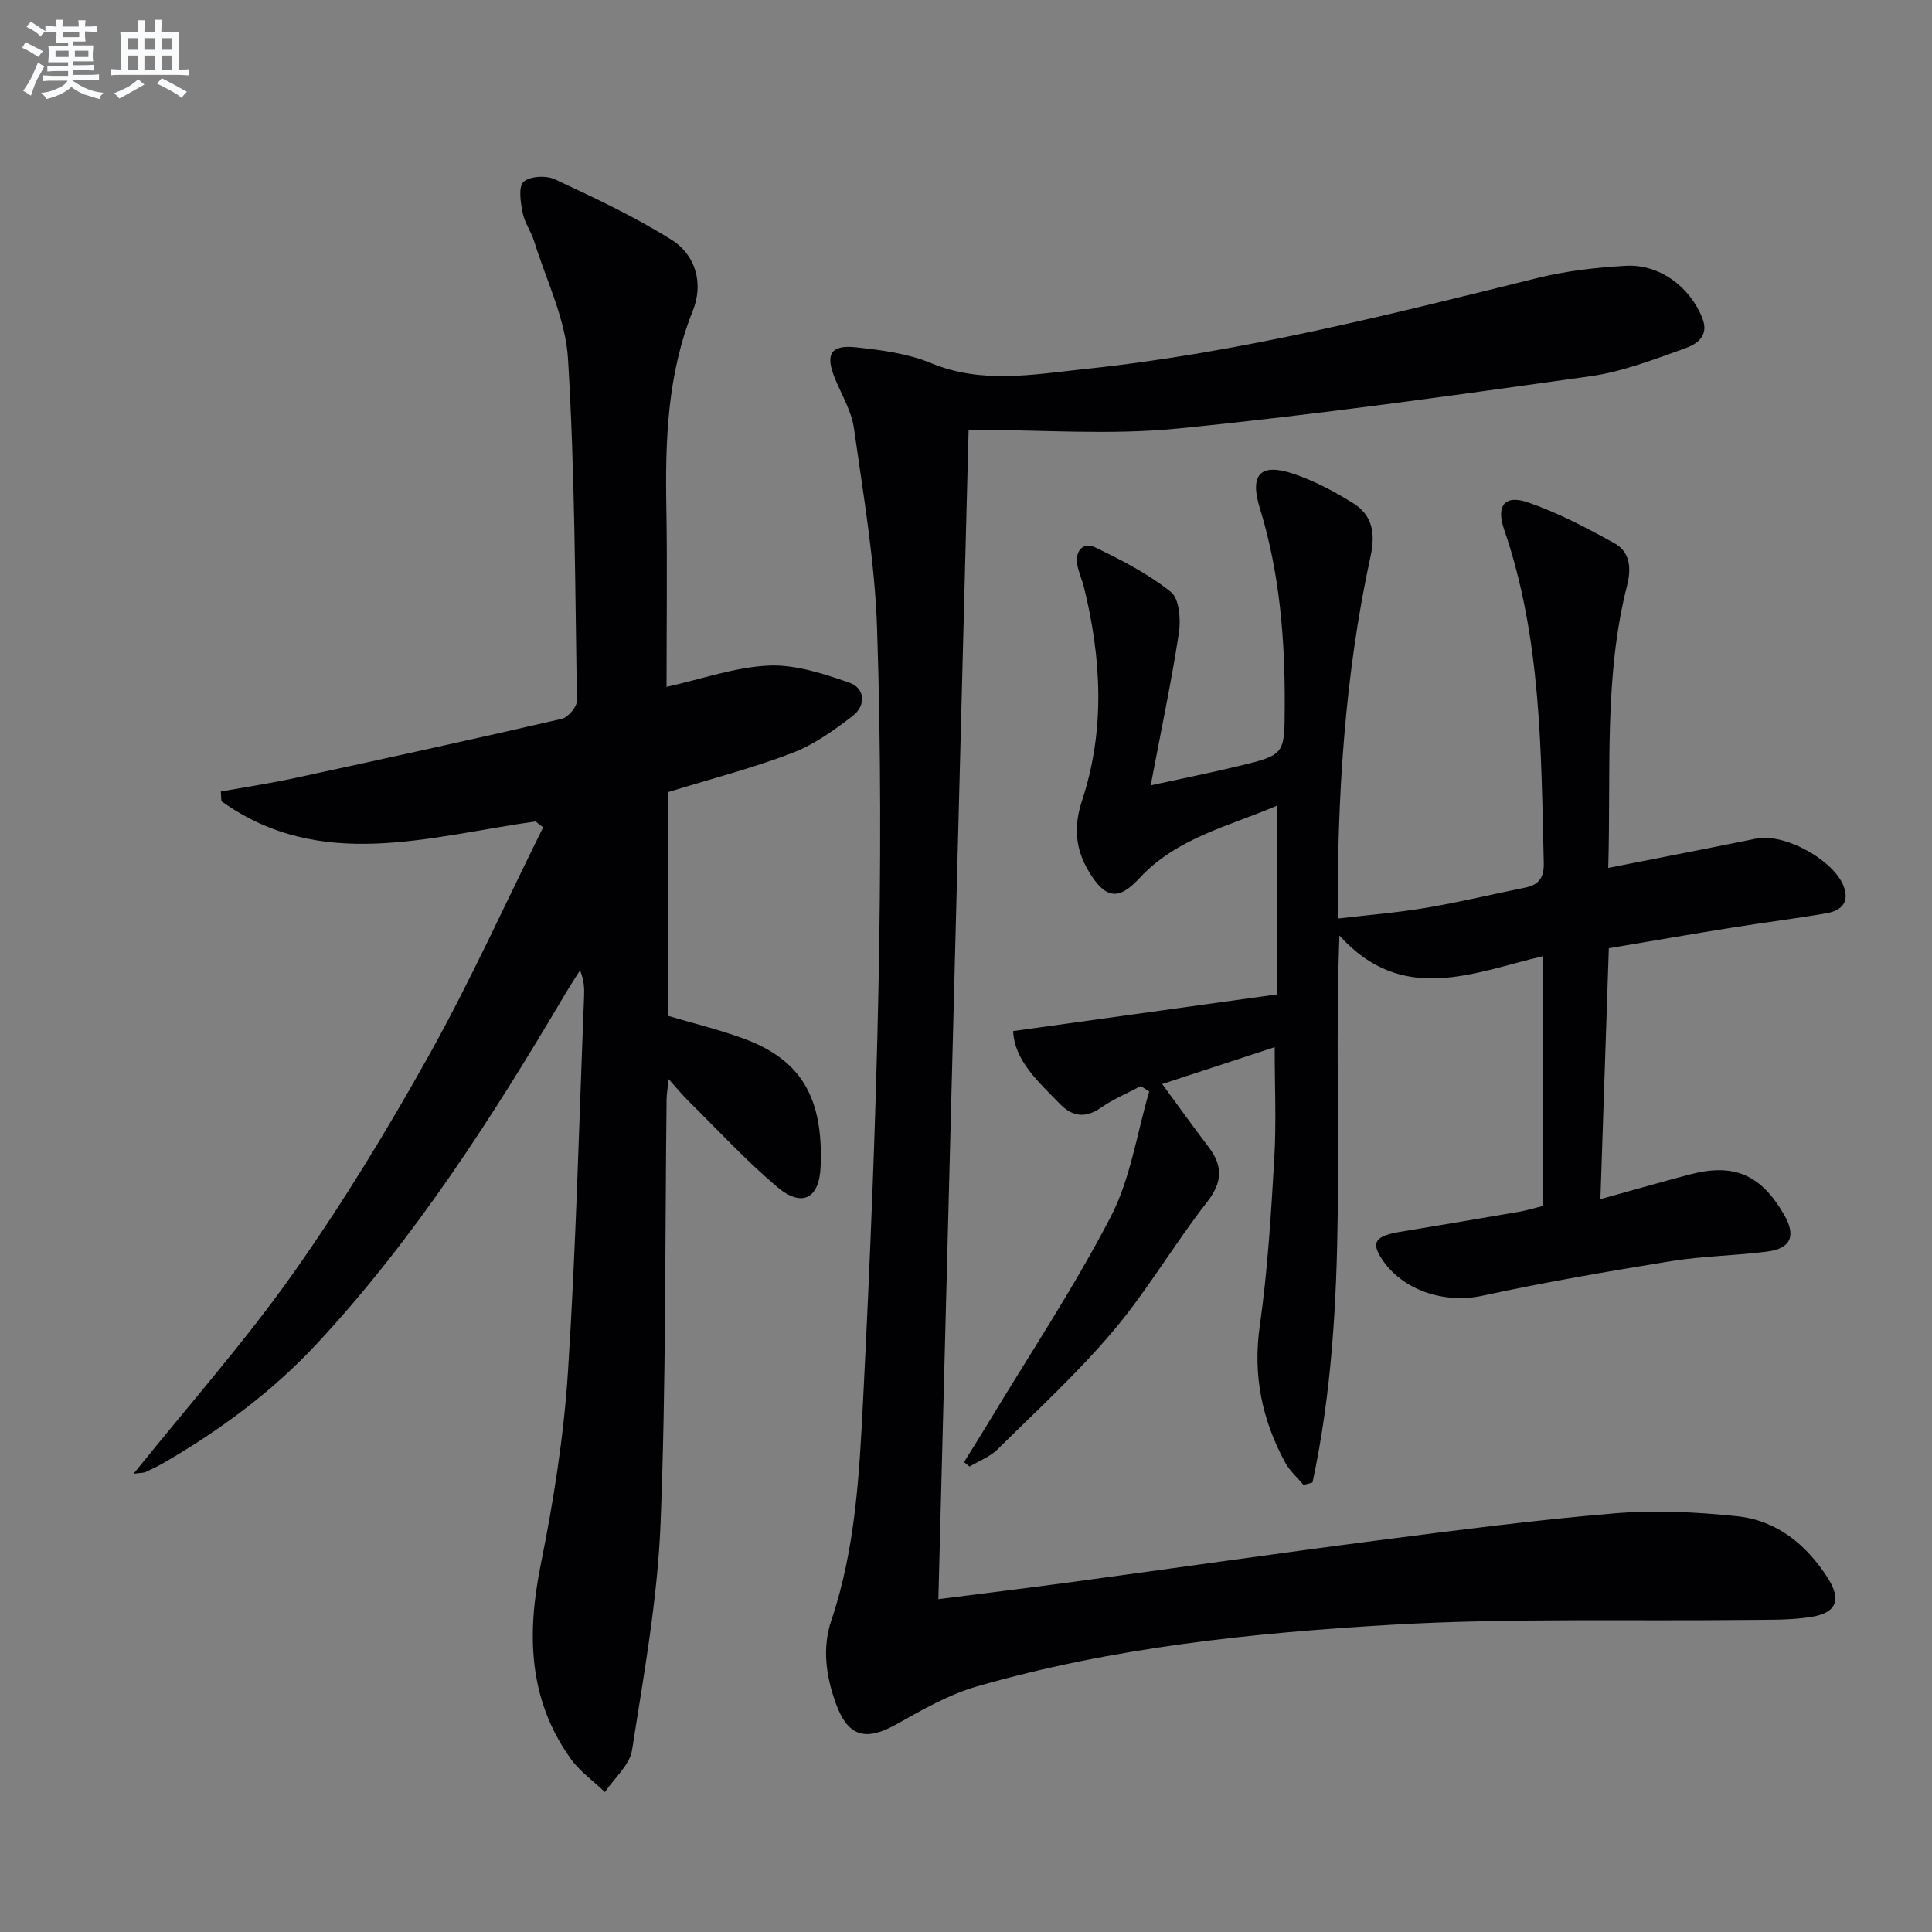
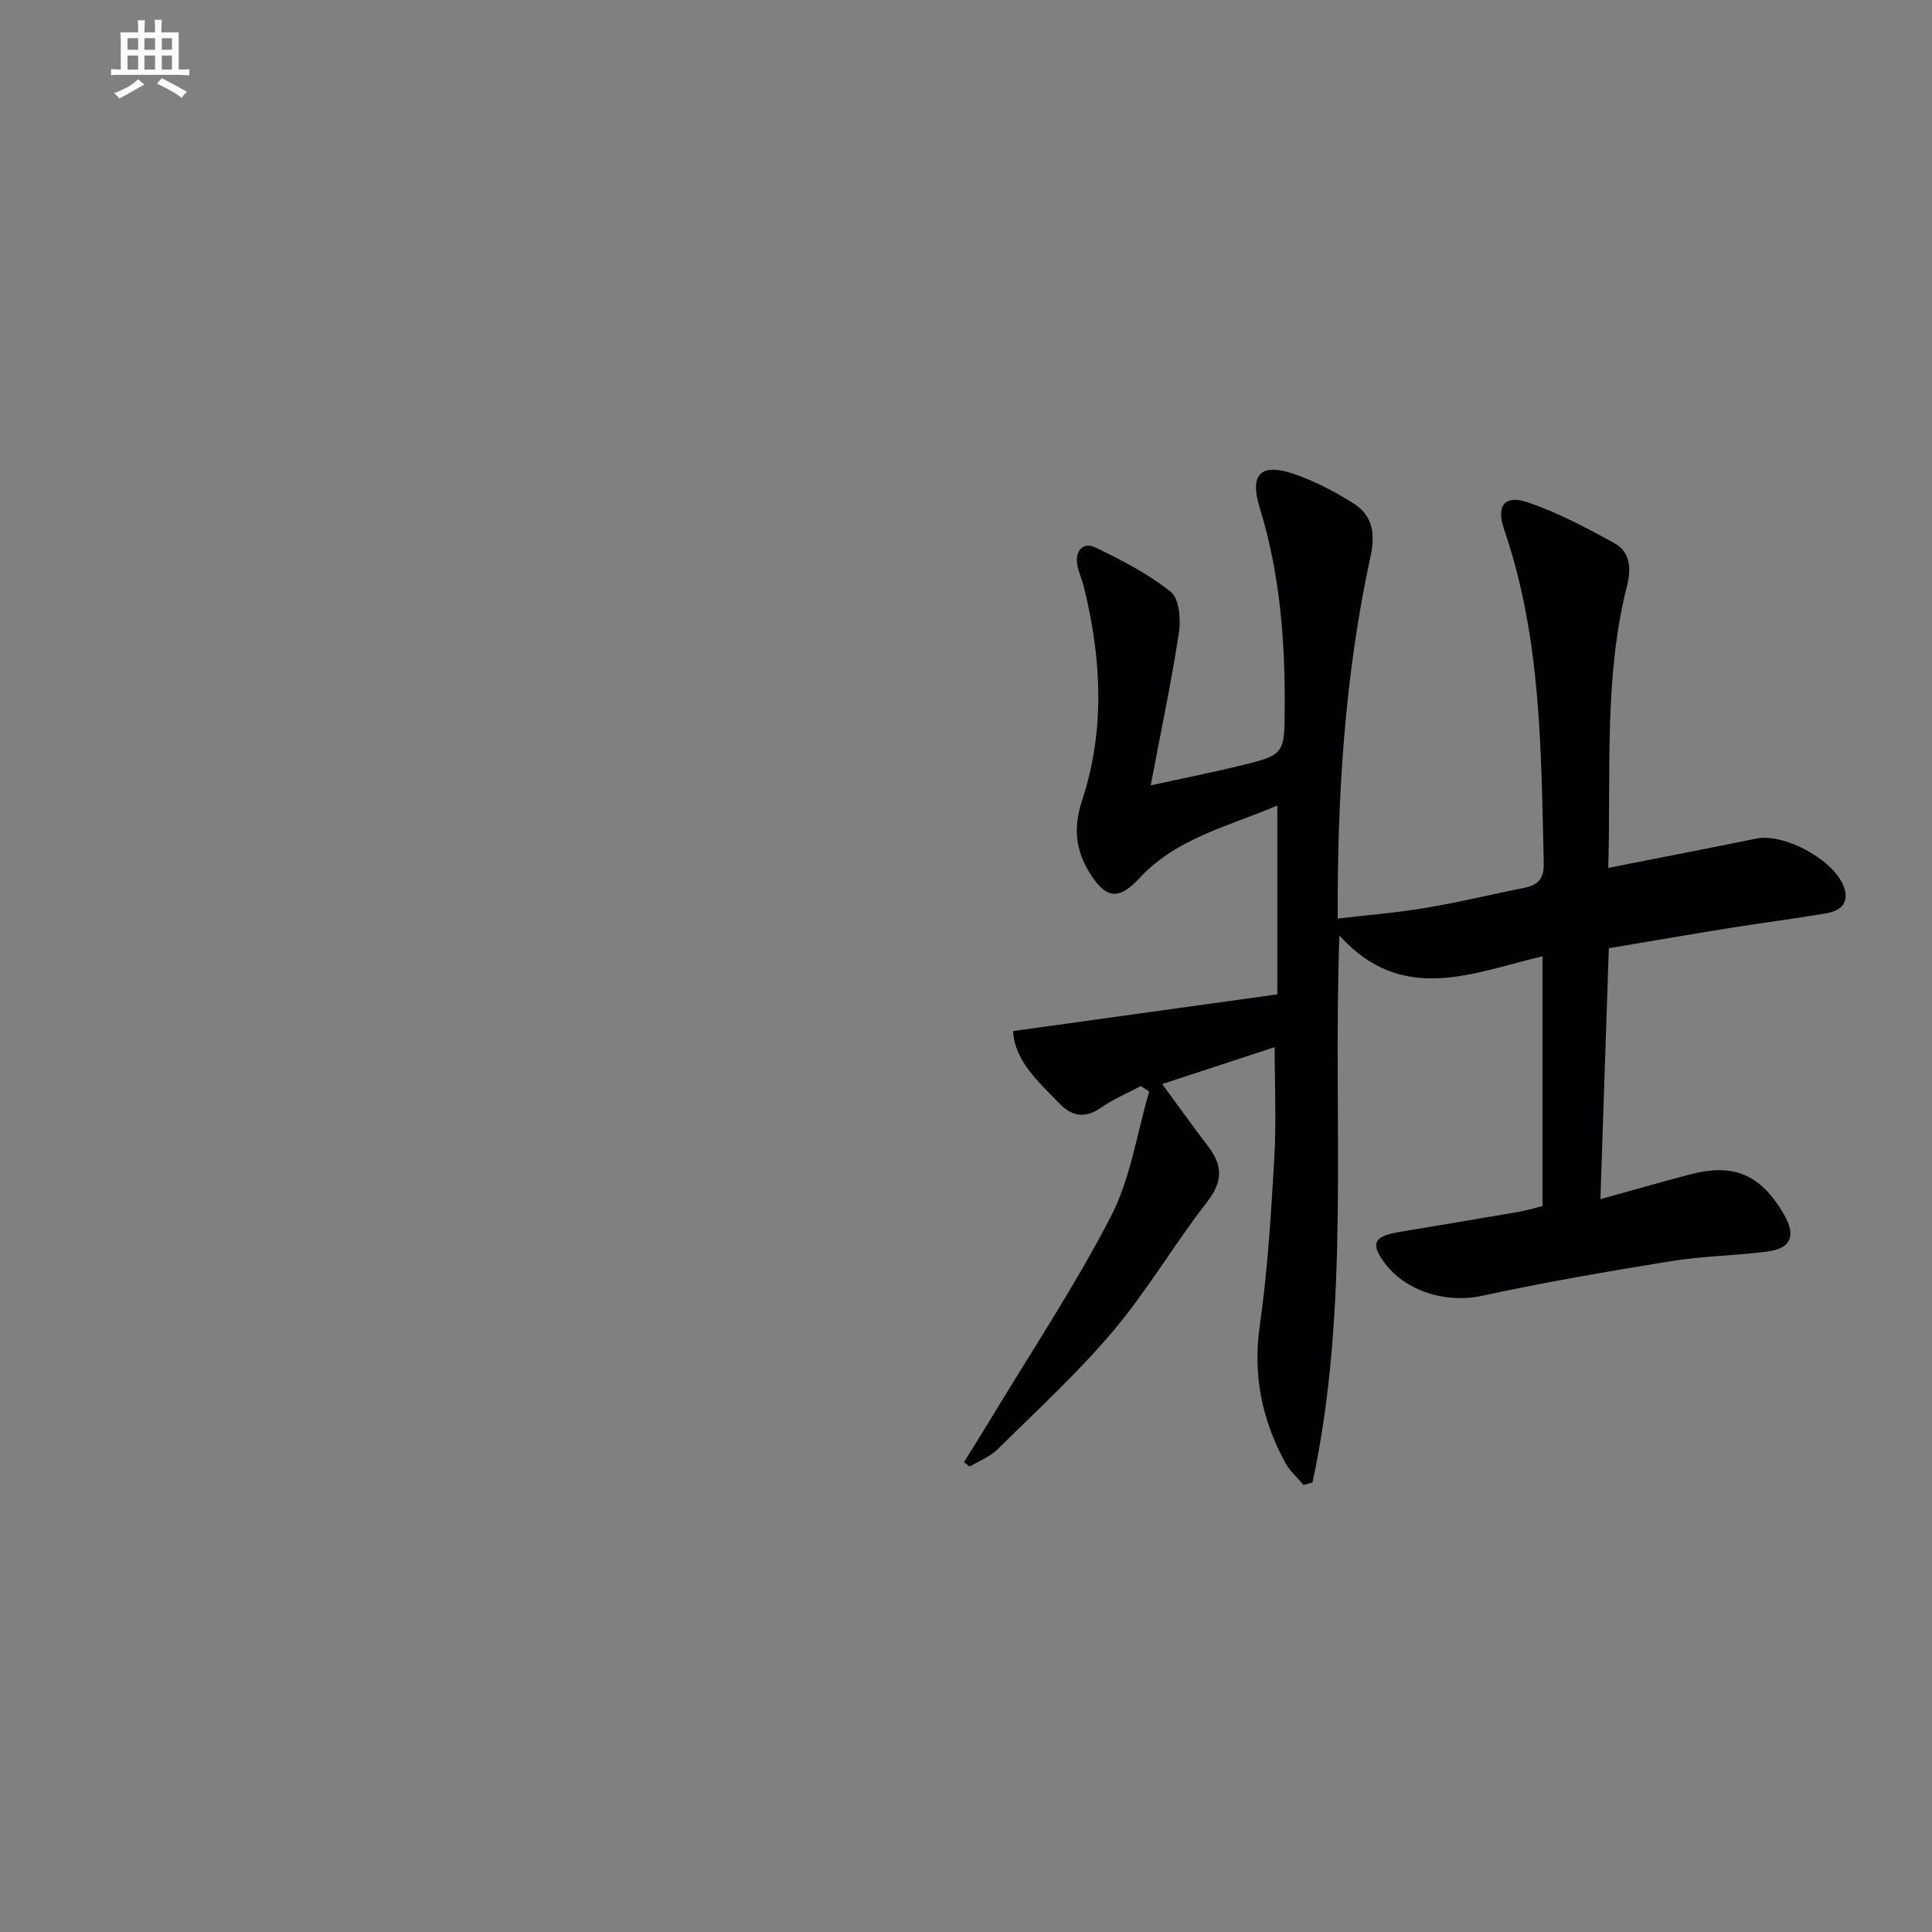
<svg xmlns="http://www.w3.org/2000/svg" enable-background="new 0 0 400 400" viewBox="0 0 400 400">
  <rect x="0" y="0" width="400" height="400" fill="#808080" stroke="none" />
  <g fill="#010103">
-     <path d="m110.88 170.07c-22.06 3.09-44.48 10.53-65.04-4.19-.04-.67-.08-1.34-.12-2.01 5.09-.91 10.2-1.68 15.25-2.77 18.47-3.99 36.93-8.02 55.33-12.27 1.31-.3 3.16-2.47 3.14-3.74-.37-23.62-.41-47.27-1.84-70.83-.5-8.2-4.49-16.19-6.99-24.25-.64-2.05-2.01-3.92-2.41-5.99-.41-2.12-.92-5.32.19-6.36 1.27-1.2 4.68-1.38 6.48-.54 8.23 3.84 16.51 7.72 24.18 12.54 5.05 3.18 6.63 9.1 4.39 14.68-5.28 13.18-5.72 26.84-5.48 40.71.21 12.13.04 24.27.04 37.16 7.41-1.65 14.25-4.1 21.18-4.41 5.51-.24 11.29 1.67 16.64 3.53 3.35 1.16 3.48 4.75.76 6.86-3.89 3.01-8.07 5.99-12.61 7.73-8.2 3.13-16.75 5.33-25.62 8.07v46.34c5.07 1.5 10.35 2.79 15.43 4.63 12.33 4.46 16.7 12.57 16.12 26.62-.28 6.68-3.94 8.45-9.02 4.15-6.45-5.46-12.22-11.73-18.25-17.68-1.3-1.28-2.45-2.7-4.19-4.63-.19 1.79-.41 2.98-.43 4.17-.35 29.3-.09 58.63-1.25 87.89-.63 15.68-3.47 31.29-5.9 46.84-.49 3.12-3.67 5.82-5.62 8.71-2.42-2.32-5.27-4.33-7.17-7.02-8.7-12.27-9.01-25.73-6.12-40.06 2.65-13.15 4.77-26.53 5.64-39.9 1.67-25.89 2.3-51.84 3.34-77.77.07-1.65.01-3.3-.84-5.39-.98 1.56-2 3.09-2.94 4.68-15.17 25.68-31.19 50.75-51.61 72.7-9.16 9.84-19.83 17.72-31.39 24.46-1.29.75-2.65 1.41-4 2.04-.42.19-.95.14-2.49.35 11.41-14.2 22.99-27.27 33.01-41.45 10.24-14.49 19.53-29.75 28.18-45.26 8.55-15.32 15.79-31.38 23.6-47.11-.53-.43-1.05-.83-1.57-1.23z" />
-     <path d="m200.54 88.97c-2.11 81.7-4.18 161.63-6.26 242.12 9.55-1.22 18.73-2.34 27.9-3.58 21.05-2.85 42.08-5.88 63.15-8.6 16.3-2.1 32.61-4.23 48.97-5.59 8.39-.7 16.96-.28 25.35.6 8.21.86 14.32 5.84 18.75 12.75 2.88 4.49 1.9 7.25-3.41 8.1-4.41.7-8.96.57-13.45.62-24.43.28-48.91-.42-73.27.99-28.99 1.69-57.96 4.68-86.04 12.79-5.79 1.67-11.23 4.79-16.54 7.78-6.51 3.66-10.17 2.63-12.67-4.37-2-5.6-2.83-11.37-.9-17.1 5.01-14.84 5.8-30.32 6.58-45.71 1.43-28.4 2.61-56.83 3.18-85.25.49-24.78.53-49.6-.29-74.36-.45-13.87-2.85-27.7-4.79-41.49-.49-3.51-2.49-6.82-3.88-10.18-2.11-5.11-1.02-7.15 4.32-6.58 5.24.56 10.69 1.27 15.49 3.26 10.66 4.42 21.36 2.33 32.01 1.22 31.8-3.34 62.7-11.2 93.65-18.85 5.91-1.46 12.09-2.16 18.19-2.51 6.97-.4 13.28 4.33 15.85 10.78 1.54 3.84-1.22 5.5-3.72 6.38-6.38 2.26-12.84 4.78-19.47 5.71-28.44 3.98-56.89 8-85.45 10.83-14.14 1.4-28.55.24-43.25.24z" />
    <path d="m332.97 179.69c10.84-2.14 20.76-4.05 30.66-6.07 5.92-1.21 16.53 4.67 18.24 10.33 1.01 3.32-1.13 4.69-3.82 5.15-6.53 1.12-13.12 1.94-19.66 2.99-8.32 1.33-16.63 2.78-25.3 4.23-.58 17.28-1.15 34.19-1.74 51.95 6.58-1.82 12.54-3.54 18.54-5.12 9.13-2.39 14.71.04 19.5 8.36 2.5 4.35 1.43 6.98-3.54 7.62-6.59.85-13.29.91-19.84 1.97-13.08 2.12-26.16 4.37-39.11 7.17-7.84 1.7-16.72-1.11-20.96-7.85-2.06-3.27-1.1-4.55 3.93-5.38 8.19-1.36 16.37-2.73 24.55-4.14 1.62-.28 3.2-.77 4.94-1.2 0-17.18 0-34.12 0-51.71-14.44 3.39-28.99 10.16-42.05-4.3-1.41 38.7 2.36 76.34-5.57 113.25-.62.17-1.24.33-1.86.5-1.28-1.53-2.85-2.9-3.79-4.62-4.8-8.84-6.73-18.07-5.27-28.3 1.63-11.49 2.34-23.14 3.01-34.74.43-7.43.08-14.9.08-22.98-7.34 2.41-14.96 4.91-23.29 7.64 3.48 4.74 6.46 8.9 9.56 12.97 3.04 3.97 2.97 7.32-.3 11.5-6.75 8.64-12.31 18.25-19.37 26.61-7.36 8.72-15.84 16.51-23.98 24.55-1.57 1.55-3.84 2.4-5.79 3.57-.38-.31-.77-.62-1.15-.92 1.66-2.68 3.35-5.35 4.98-8.05 8.57-14.22 17.8-28.09 25.42-42.8 4.08-7.88 5.39-17.2 7.94-25.88-.58-.38-1.15-.75-1.73-1.13-2.79 1.48-5.75 2.71-8.32 4.51-3.23 2.26-5.95 1.74-8.44-.82-4.44-4.58-9.39-8.91-9.68-15.08 18.52-2.57 36.53-5.08 54.7-7.6 0-13.7 0-26.07 0-39.1-10.18 4.36-20.84 6.7-28.57 15.07-4.37 4.73-7.07 4.17-10.41-1.32-2.86-4.71-3.23-9.37-1.47-14.72 4.83-14.63 4.05-29.45.41-44.23-.4-1.61-1.15-3.14-1.4-4.76-.43-2.83 1.29-4.65 3.72-3.48 5.47 2.62 10.98 5.47 15.67 9.22 1.75 1.4 2.09 5.7 1.67 8.46-1.54 10.11-3.67 20.12-5.84 31.59 7.1-1.55 12.69-2.66 18.21-4 9.54-2.32 9.48-2.38 9.54-12.01.08-14.02-.99-27.86-5.16-41.39-2.17-7.02.15-9.39 6.95-7.11 4.34 1.46 8.52 3.67 12.41 6.11 3.96 2.47 4.6 6.23 3.58 10.92-5.44 24.94-6.91 50.26-6.81 75.06 6.29-.74 12.35-1.22 18.32-2.23 6.86-1.15 13.63-2.8 20.46-4.17 2.9-.58 3.96-2.1 3.88-5.17-.57-23.26-.5-46.56-8.21-68.99-1.71-4.96.15-7.25 4.93-5.61 6.2 2.13 12.1 5.25 17.87 8.43 3.31 1.82 3.57 5.2 2.65 8.82-4.8 18.9-3.3 38.24-3.89 58.43z" />
  </g>
-   <path d="m6.8 9.5c.6.3 1.3.7 2.1 1.1-.4.4-.7.8-.9 1.2-.7-.4-1.3-.8-1.8-1.1s-1.1-.6-1.6-.8c.2-.4.5-.8.7-1.2.4.2.8.5 1.5.8zm.9 6.9c-.3.6-.5 1.1-.7 1.7s-.4 1.1-.6 1.7c-.6-.4-1.1-.7-1.6-1 .7-1 1.2-1.8 1.5-2.4.3-.5.6-1.1.8-1.7.3-.6.5-1.2.8-1.8.3.3.8.6 1.3.8-.7 1.3-1.2 2.2-1.5 2.7zm.1-11c.4.3 1 .7 1.7 1.1-.5.2-.8.6-1.1 1.1-.5-.6-1-1-1.4-1.2s-.9-.6-1.5-.8c.2-.4.5-.7.9-1.1.5.3.9.6 1.4.9zm10.5 13.1c1 .4 2 .6 3.1.7-.4.4-.7.8-.8 1.3-.9-.2-1.9-.6-3-.9-1-.4-2-.9-2.8-1.6-.5.4-1.1.9-1.9 1.3s-1.9.9-3.3 1.2c-.1-.3-.5-.8-1.1-1.3 1 0 2.1-.3 3.2-.8 1.2-.5 1.9-1 2.3-1.7h-3.2c-.4 0-1 0-2 .1v-1.2c1 0 1.7.1 2 .1h3.3v-1h-2.3c-.2 0-.9 0-2 .1v-1.2c1.2 0 1.9.1 2 .1h2.3v-.8h-4.1c0-.7.1-1.2.1-1.6 0-.5 0-1.1-.1-1.8h4.1v-.7h-2.5c0-.6.1-1.1.1-1.6v-.6h-.5c-.4 0-1 0-1.8.1v-1.3c1.2 0 1.9.1 2.1.1h.2c0-.3 0-.8-.1-1.4h1.4c0 .6-.1 1-.1 1.4h3.4c0-.4 0-.8-.1-1.3h1.5c0 .4-.1.9-.1 1.3.7 0 1.5 0 2.5-.1v1.2c-1 0-1.8-.1-2.5-.1v.6c0 .3 0 .8.1 1.5h-2.5v.8h4.1c0 .8-.1 1.3-.1 1.8s0 1 .1 1.5h-4.1v.8h1.4c.8 0 1.8 0 2.9-.1v1.2c-1 0-1.9-.1-2.8-.1h-1.5v1h3.2c.3 0 1 0 2.1-.1v1.2c-1.1 0-1.8-.1-2.1-.1h-3.4l-.1.1c1.4 1 2.4 1.5 3.4 1.9zm-4.1-6.7v-1.3h-2.7v1.3zm2.2-4.1v-1.1h-3.4v1.1zm1.9 4.1v-1.3h-2.8v1.3z" fill="#fafbfc" />
  <path d="m37 6.7v2.3 5.4c1 0 1.8 0 2.2-.1v1.3c-.6 0-1.5-.1-2.5-.1h-11.9c-.7 0-1.3 0-1.8.1v-1.3c.5 0 1.1.1 2 .1v-5.2c0-1 0-1.8-.1-2.5h3.7c0-1.3 0-2.1-.1-2.5h1.5c0 .4-.1 1.3-.1 2.5h2.2c0-1.2 0-2.1-.1-2.6h1.5c0 .4-.1 1.3-.1 2.6zm-12.3 13.7c-.3-.4-.7-.8-1.1-1.1 1.1-.4 2.1-.9 2.9-1.3.8-.5 1.5-1 2.1-1.6.4.4.9.8 1.3 1.1-2.5 1.4-4.2 2.4-5.2 2.9zm3.9-10.1v-2.4h-2.2v2.4zm0 4.1v-2.9h-2.2v2.9zm3.5-4.1v-2.4h-2.2v2.4zm0 4.1v-2.9h-2.2v2.9zm.4 2.9 1-1.1c.6.3 1.4.7 2.5 1.3s2 1.1 2.7 1.5c-.4.4-.8.8-1.1 1.3-.8-.8-2.5-1.7-5.1-3zm3.1-7v-2.4h-2.1v2.4zm0 4.1v-2.9h-2.1v2.9z" fill="#fafbfc" />
</svg>